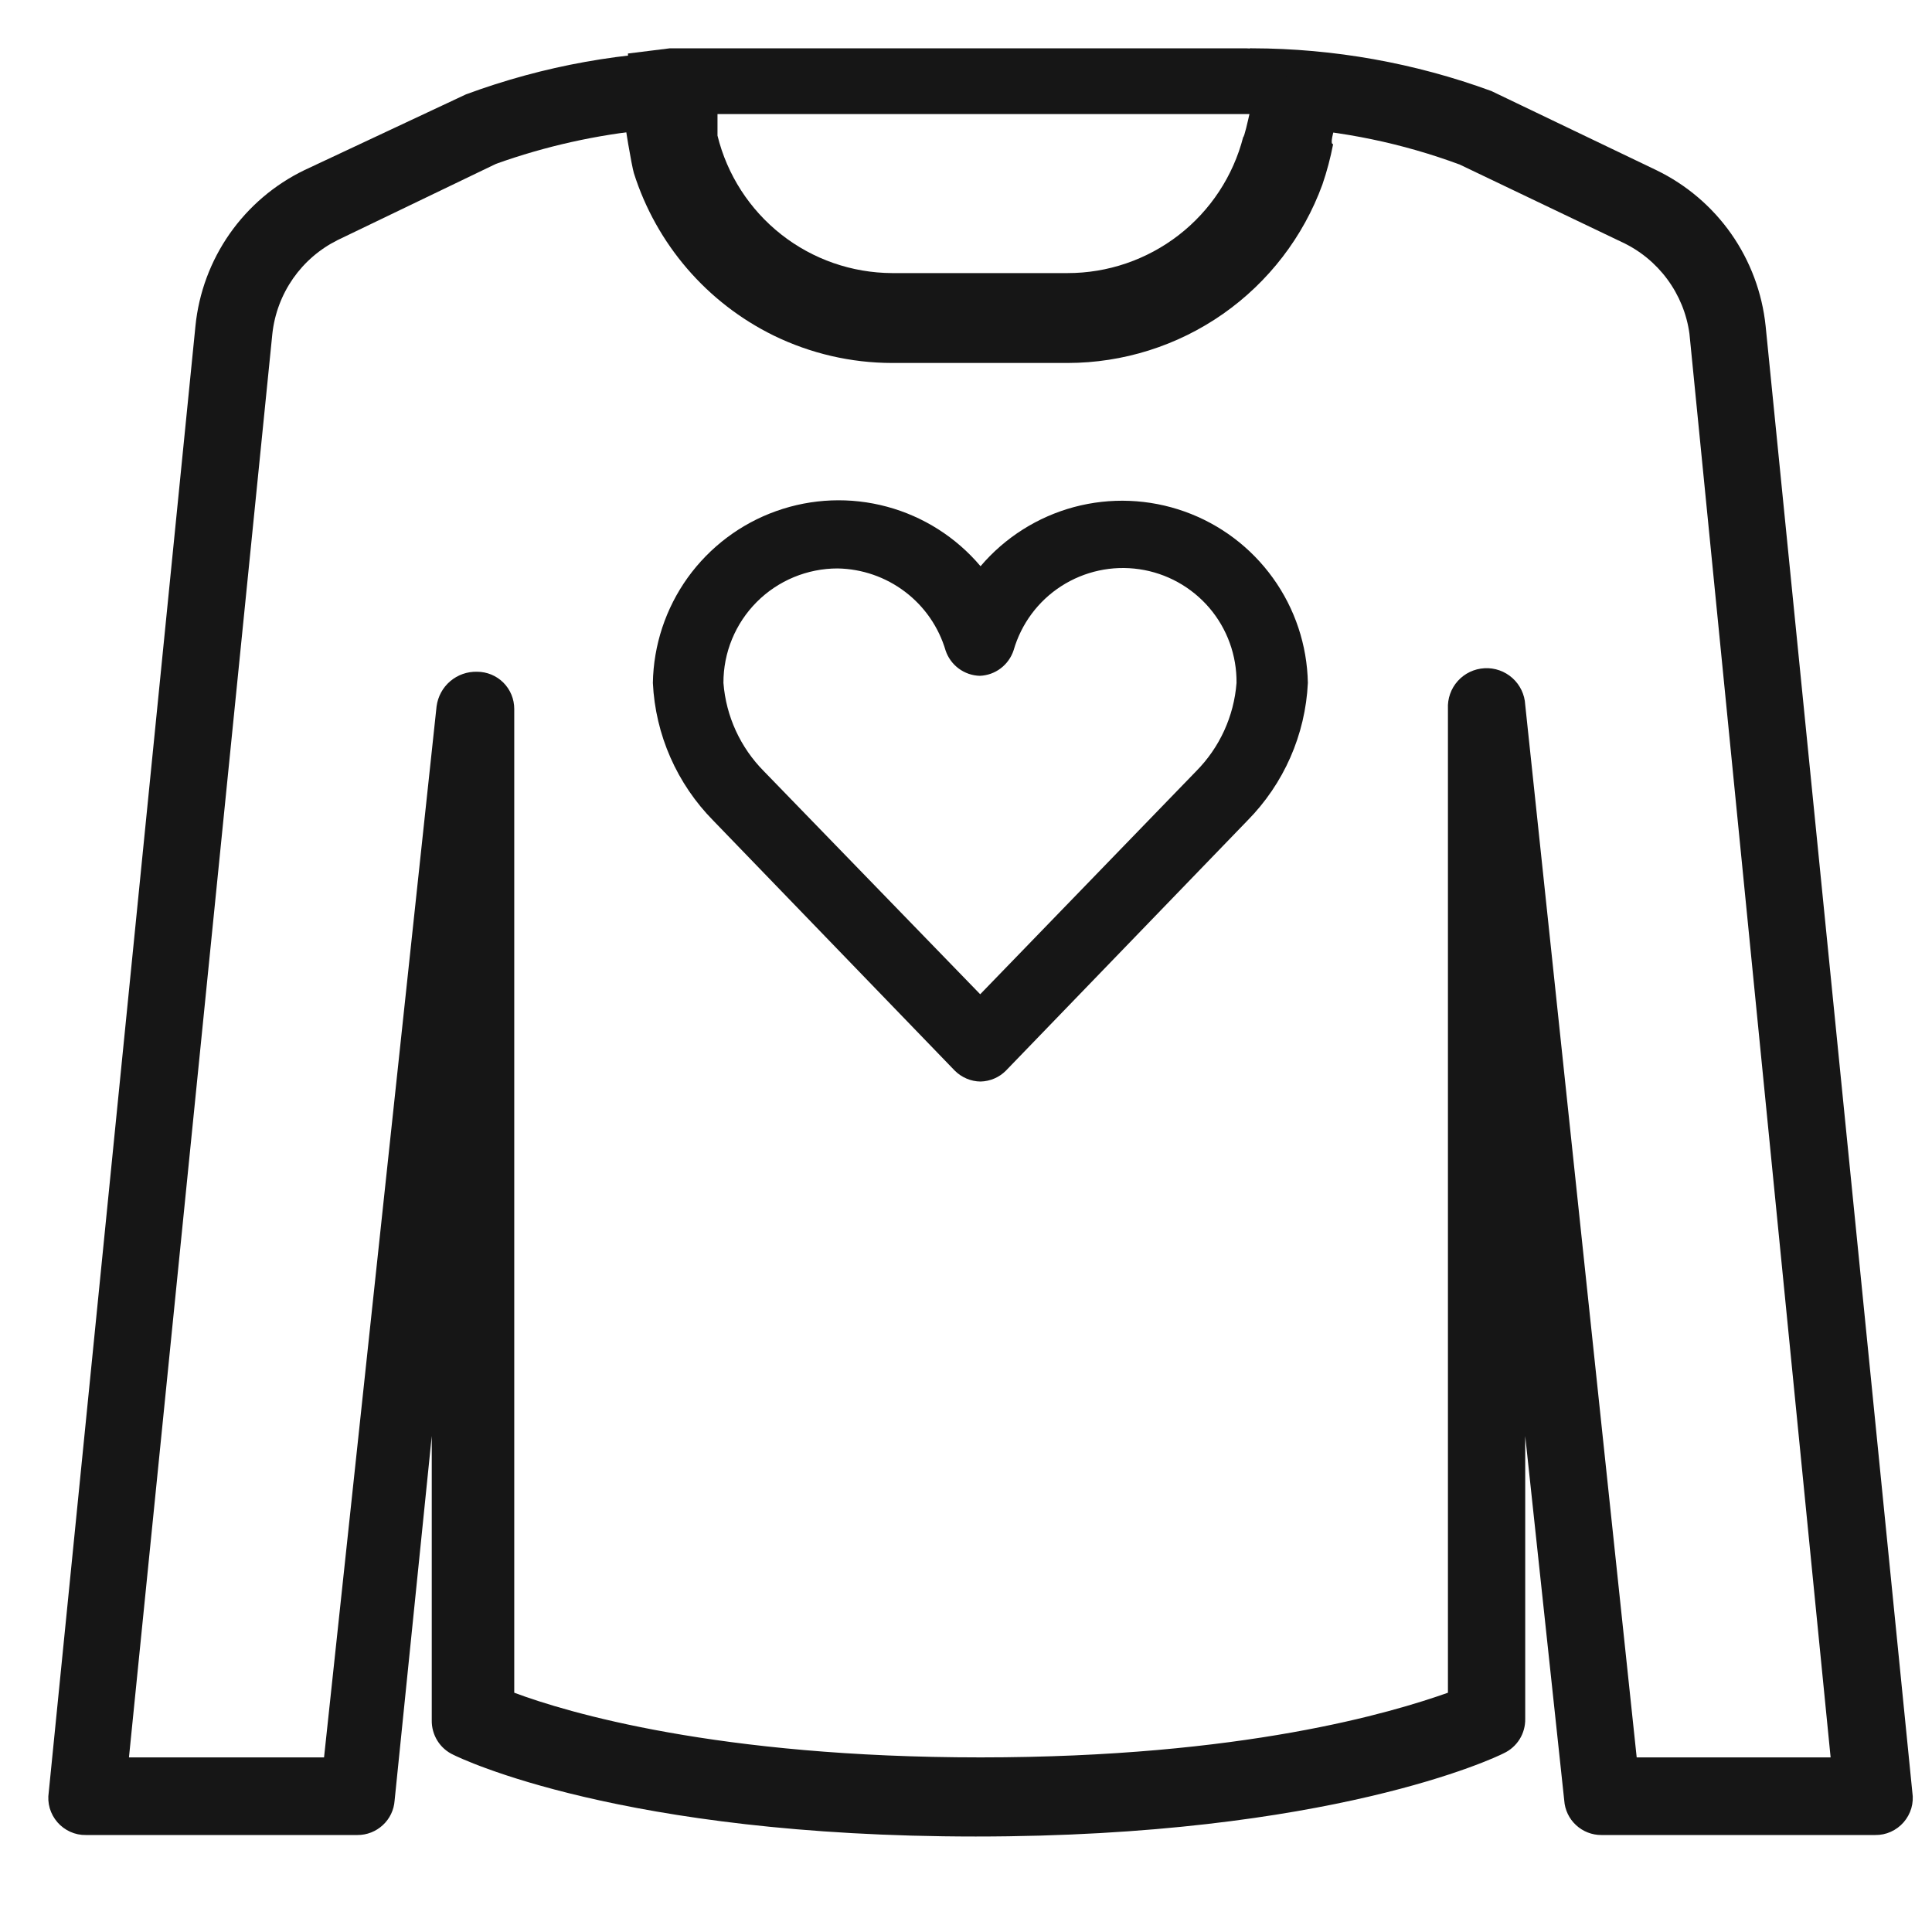
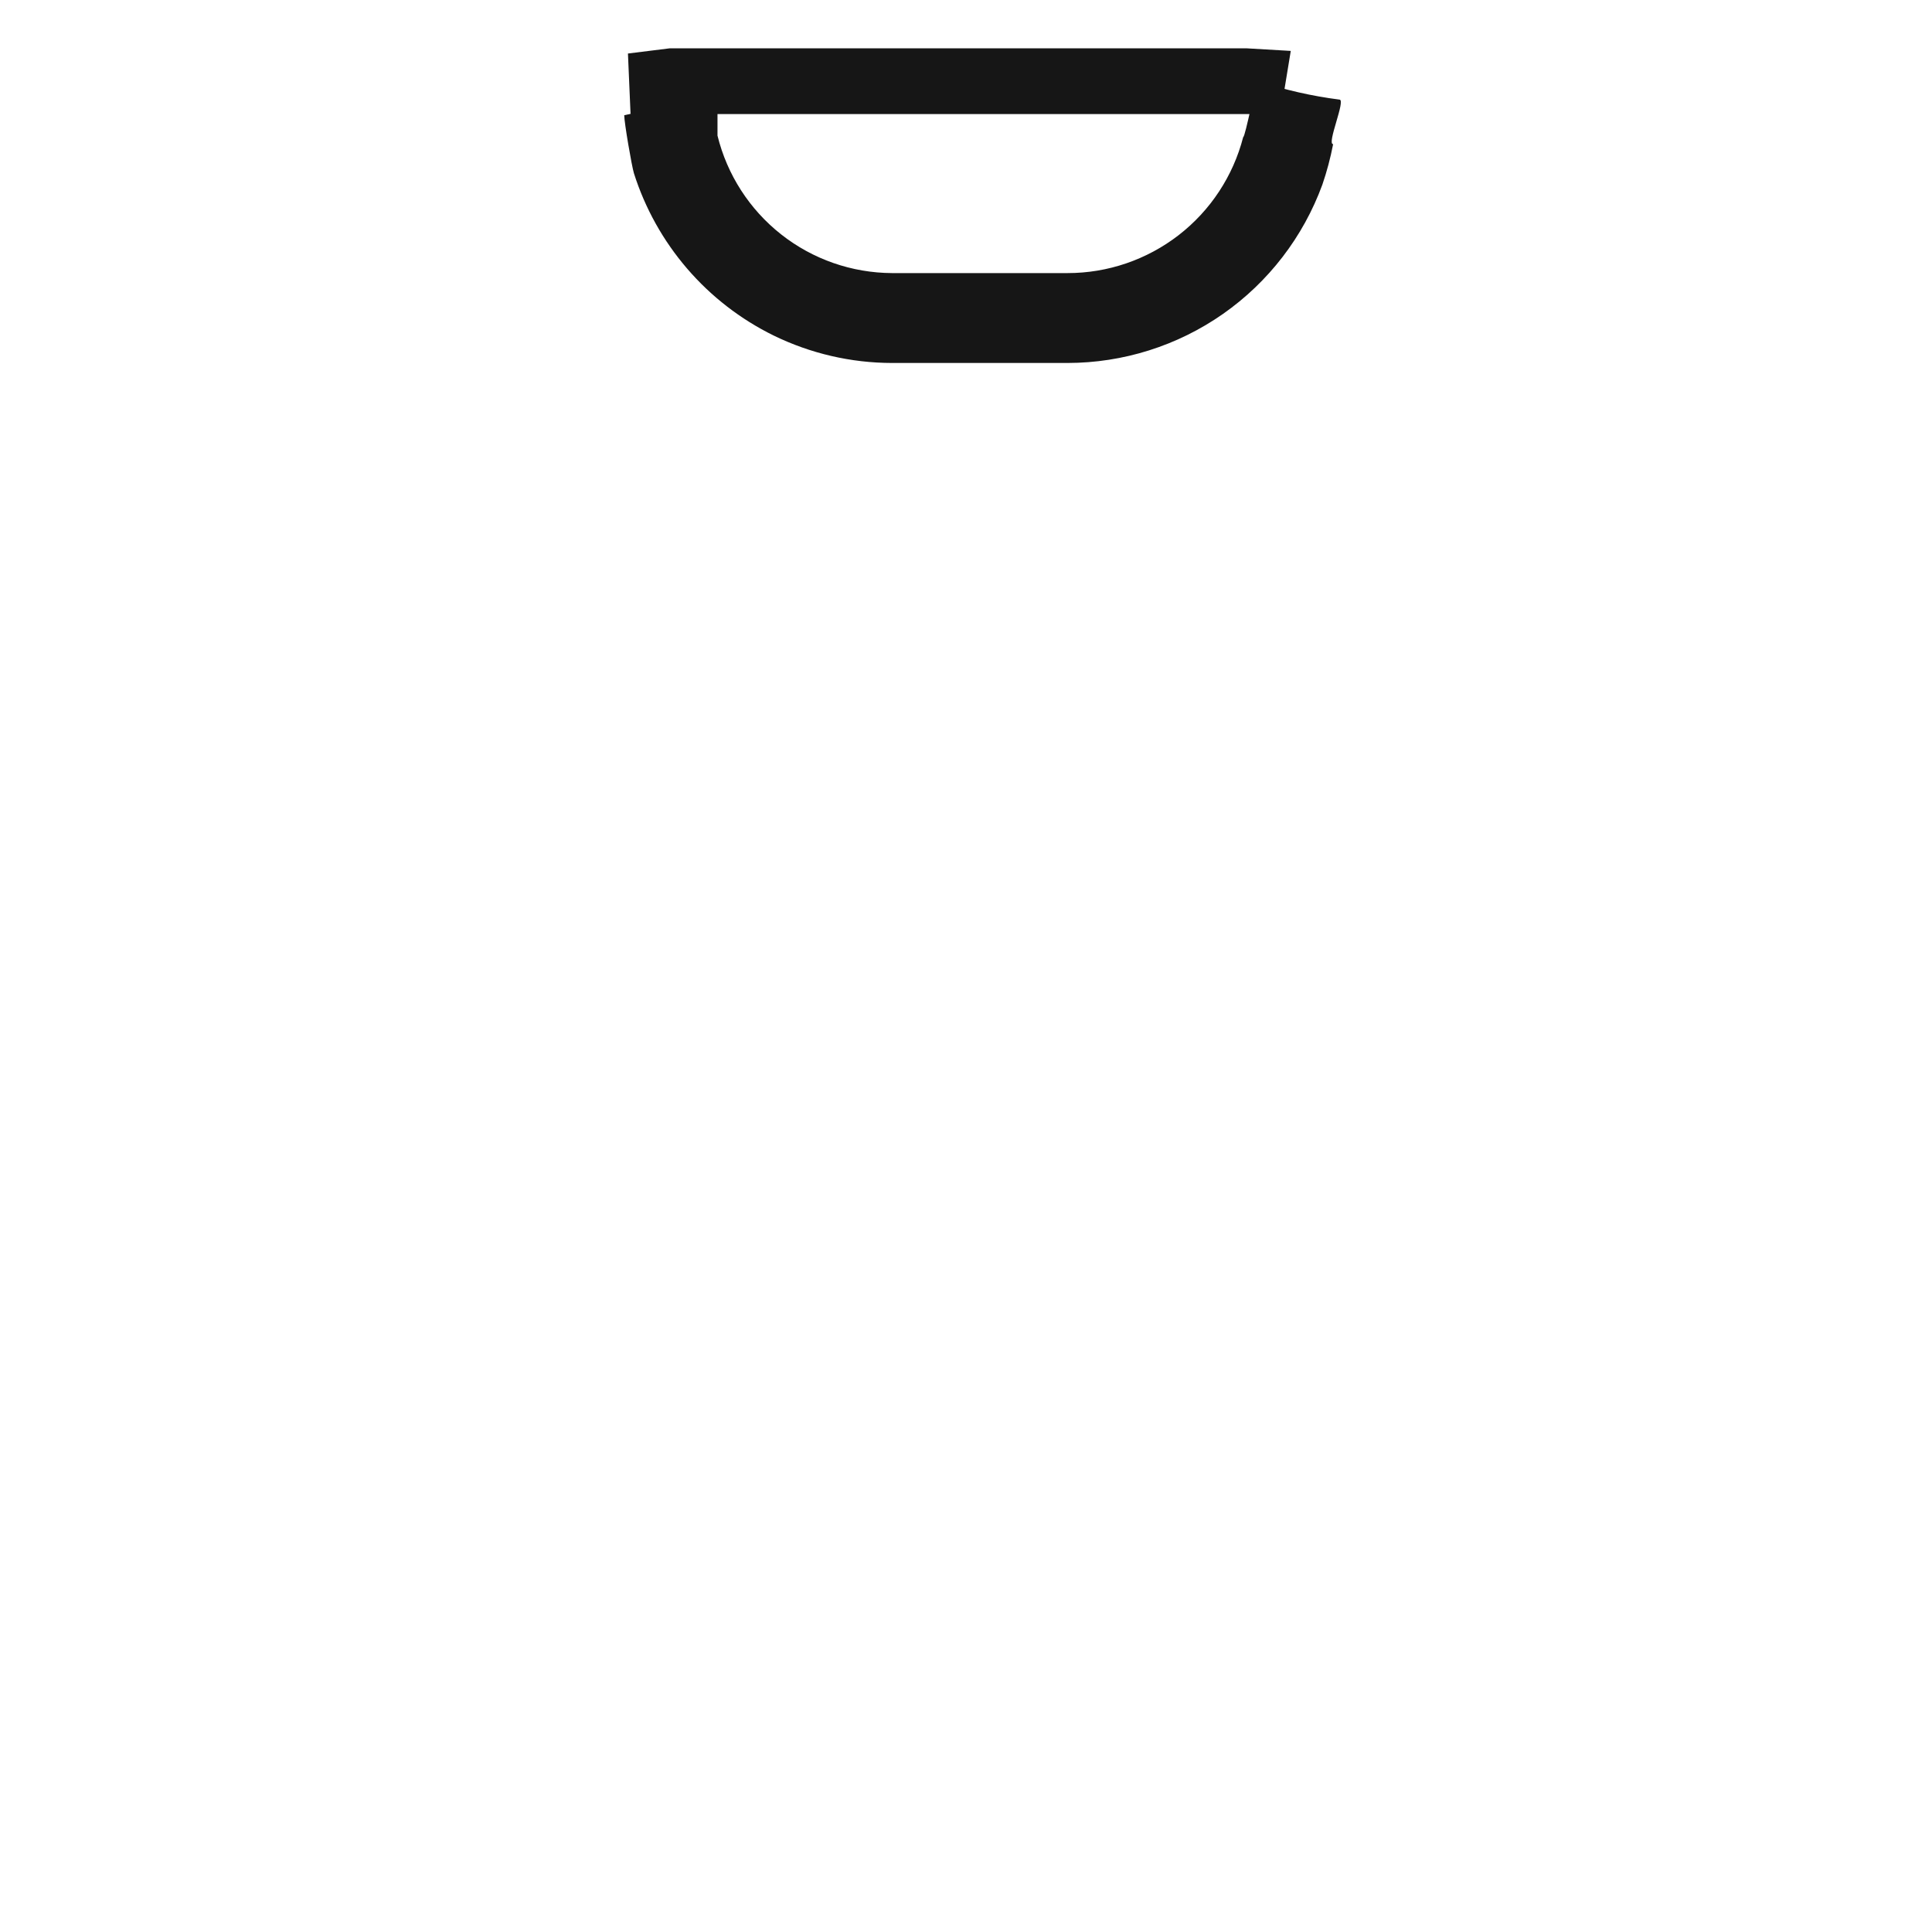
<svg xmlns="http://www.w3.org/2000/svg" width="40" height="40" viewBox="0 0 40 40" fill="none">
  <path d="M27.732 2.062C27.159 1.989 26.594 1.86 26.047 1.677C26.001 1.677 25.785 2.831 25.739 2.838C25.531 3.645 25.061 4.359 24.402 4.869C23.743 5.378 22.934 5.655 22.101 5.654H18.47C17.636 5.65 16.828 5.369 16.173 4.853C15.518 4.337 15.054 3.617 14.855 2.808C14.855 2.808 14.855 1.792 14.855 1.785C14.855 1.777 14.278 2.246 14.262 2.246C13.885 2.246 14.039 2.108 13.693 2.031C13.473 2.215 13.207 2.337 12.924 2.385C12.924 2.538 13.078 3.431 13.124 3.585C13.354 4.311 13.729 4.983 14.226 5.561C14.723 6.139 15.332 6.61 16.016 6.946C16.78 7.319 17.619 7.514 18.47 7.515H22.101C23.253 7.514 24.376 7.16 25.32 6.5C26.264 5.839 26.982 4.905 27.378 3.823C27.472 3.549 27.546 3.269 27.601 2.985C27.462 2.985 27.87 2.062 27.732 2.062Z" fill="#161616" />
-   <path d="M36.555 6.746C36.483 6.061 36.238 5.405 35.843 4.841C35.447 4.277 34.913 3.823 34.293 3.523L30.878 1.885C29.291 1.303 27.614 1.004 25.924 1L25.878 1C25.855 1.161 25.811 1.319 25.747 1.469C26.038 1.835 26.295 2.227 26.516 2.638C27.784 2.707 29.034 2.966 30.224 3.408L33.57 5.008C33.946 5.181 34.271 5.446 34.517 5.778C34.763 6.11 34.922 6.498 34.978 6.908L37.901 36.385H33.886L31.578 14.592C31.567 14.38 31.472 14.181 31.314 14.039C31.156 13.897 30.948 13.823 30.736 13.835C30.523 13.846 30.324 13.941 30.182 14.099C30.04 14.257 29.967 14.465 29.978 14.677V35.046C28.824 35.454 25.747 36.385 20.301 36.385C14.855 36.385 11.739 35.454 10.647 35.046V14.677C10.647 14.473 10.566 14.277 10.422 14.133C10.278 13.989 10.082 13.908 9.878 13.908C9.674 13.902 9.476 13.972 9.321 14.104C9.166 14.236 9.066 14.421 9.039 14.623L6.709 36.385H2.67L5.639 6.908C5.684 6.497 5.832 6.104 6.068 5.765C6.305 5.426 6.623 5.153 6.993 4.969L10.27 3.392C11.293 3.026 12.358 2.789 13.44 2.685L13.609 2.538C13.967 1.985 14.402 1.485 14.901 1.054C14.825 1.042 14.747 1.042 14.67 1.054C12.956 1.054 11.255 1.359 9.647 1.954L6.301 3.523C5.681 3.823 5.149 4.277 4.754 4.841C4.36 5.405 4.116 6.061 4.047 6.746L1.009 37.108C0.992 37.218 0.999 37.331 1.03 37.438C1.062 37.545 1.116 37.644 1.189 37.728C1.262 37.812 1.353 37.879 1.454 37.925C1.556 37.971 1.666 37.994 1.778 37.992H7.401C7.596 37.993 7.784 37.919 7.927 37.786C8.07 37.654 8.157 37.471 8.17 37.277L8.939 29.731V35.615C8.936 35.765 8.977 35.913 9.056 36.04C9.135 36.167 9.25 36.268 9.386 36.331C9.524 36.4 12.863 38.023 20.201 38.023C27.54 38.023 30.97 36.385 31.132 36.3C31.268 36.237 31.382 36.136 31.462 36.009C31.541 35.882 31.581 35.734 31.578 35.585V29.731L32.386 37.277C32.399 37.471 32.486 37.654 32.629 37.786C32.772 37.919 32.96 37.993 33.155 37.992H38.824C38.936 37.994 39.046 37.971 39.148 37.925C39.249 37.879 39.34 37.812 39.413 37.728C39.486 37.644 39.54 37.545 39.572 37.438C39.603 37.331 39.61 37.218 39.593 37.108L36.555 6.746Z" fill="#161616" />
  <path d="M26.509 2.362H13.055L13.001 1.108L13.87 1H25.801L26.724 1.054L26.509 2.362Z" fill="#161616" />
-   <path d="M20.301 22.392C20.102 22.39 19.912 22.309 19.77 22.169L14.77 16.992C14.015 16.228 13.568 15.212 13.517 14.139C13.53 13.356 13.782 12.596 14.238 11.96C14.695 11.325 15.335 10.843 16.072 10.581C16.81 10.318 17.61 10.287 18.365 10.491C19.121 10.695 19.796 11.125 20.301 11.723C20.807 11.128 21.482 10.701 22.236 10.498C22.99 10.296 23.788 10.328 24.524 10.59C25.26 10.852 25.898 11.332 26.354 11.966C26.811 12.6 27.063 13.358 27.078 14.139C27.027 15.212 26.58 16.228 25.824 16.992L20.824 22.169C20.685 22.308 20.498 22.387 20.301 22.392ZM17.34 11.769C17.029 11.769 16.721 11.831 16.434 11.95C16.147 12.069 15.886 12.244 15.667 12.464C15.448 12.684 15.274 12.945 15.156 13.232C15.037 13.52 14.977 13.828 14.978 14.139C15.031 14.829 15.329 15.478 15.817 15.969L20.294 20.585L24.763 15.969C25.251 15.478 25.548 14.829 25.601 14.139C25.607 13.569 25.407 13.017 25.037 12.584C24.667 12.152 24.152 11.867 23.589 11.785C23.026 11.702 22.452 11.827 21.973 12.135C21.494 12.443 21.144 12.915 20.986 13.462C20.937 13.611 20.844 13.742 20.719 13.837C20.594 13.932 20.443 13.986 20.286 13.992C20.128 13.988 19.976 13.935 19.85 13.842C19.723 13.748 19.628 13.618 19.578 13.469C19.435 12.984 19.141 12.557 18.738 12.252C18.335 11.946 17.845 11.777 17.34 11.769Z" fill="#161616" />
</svg>